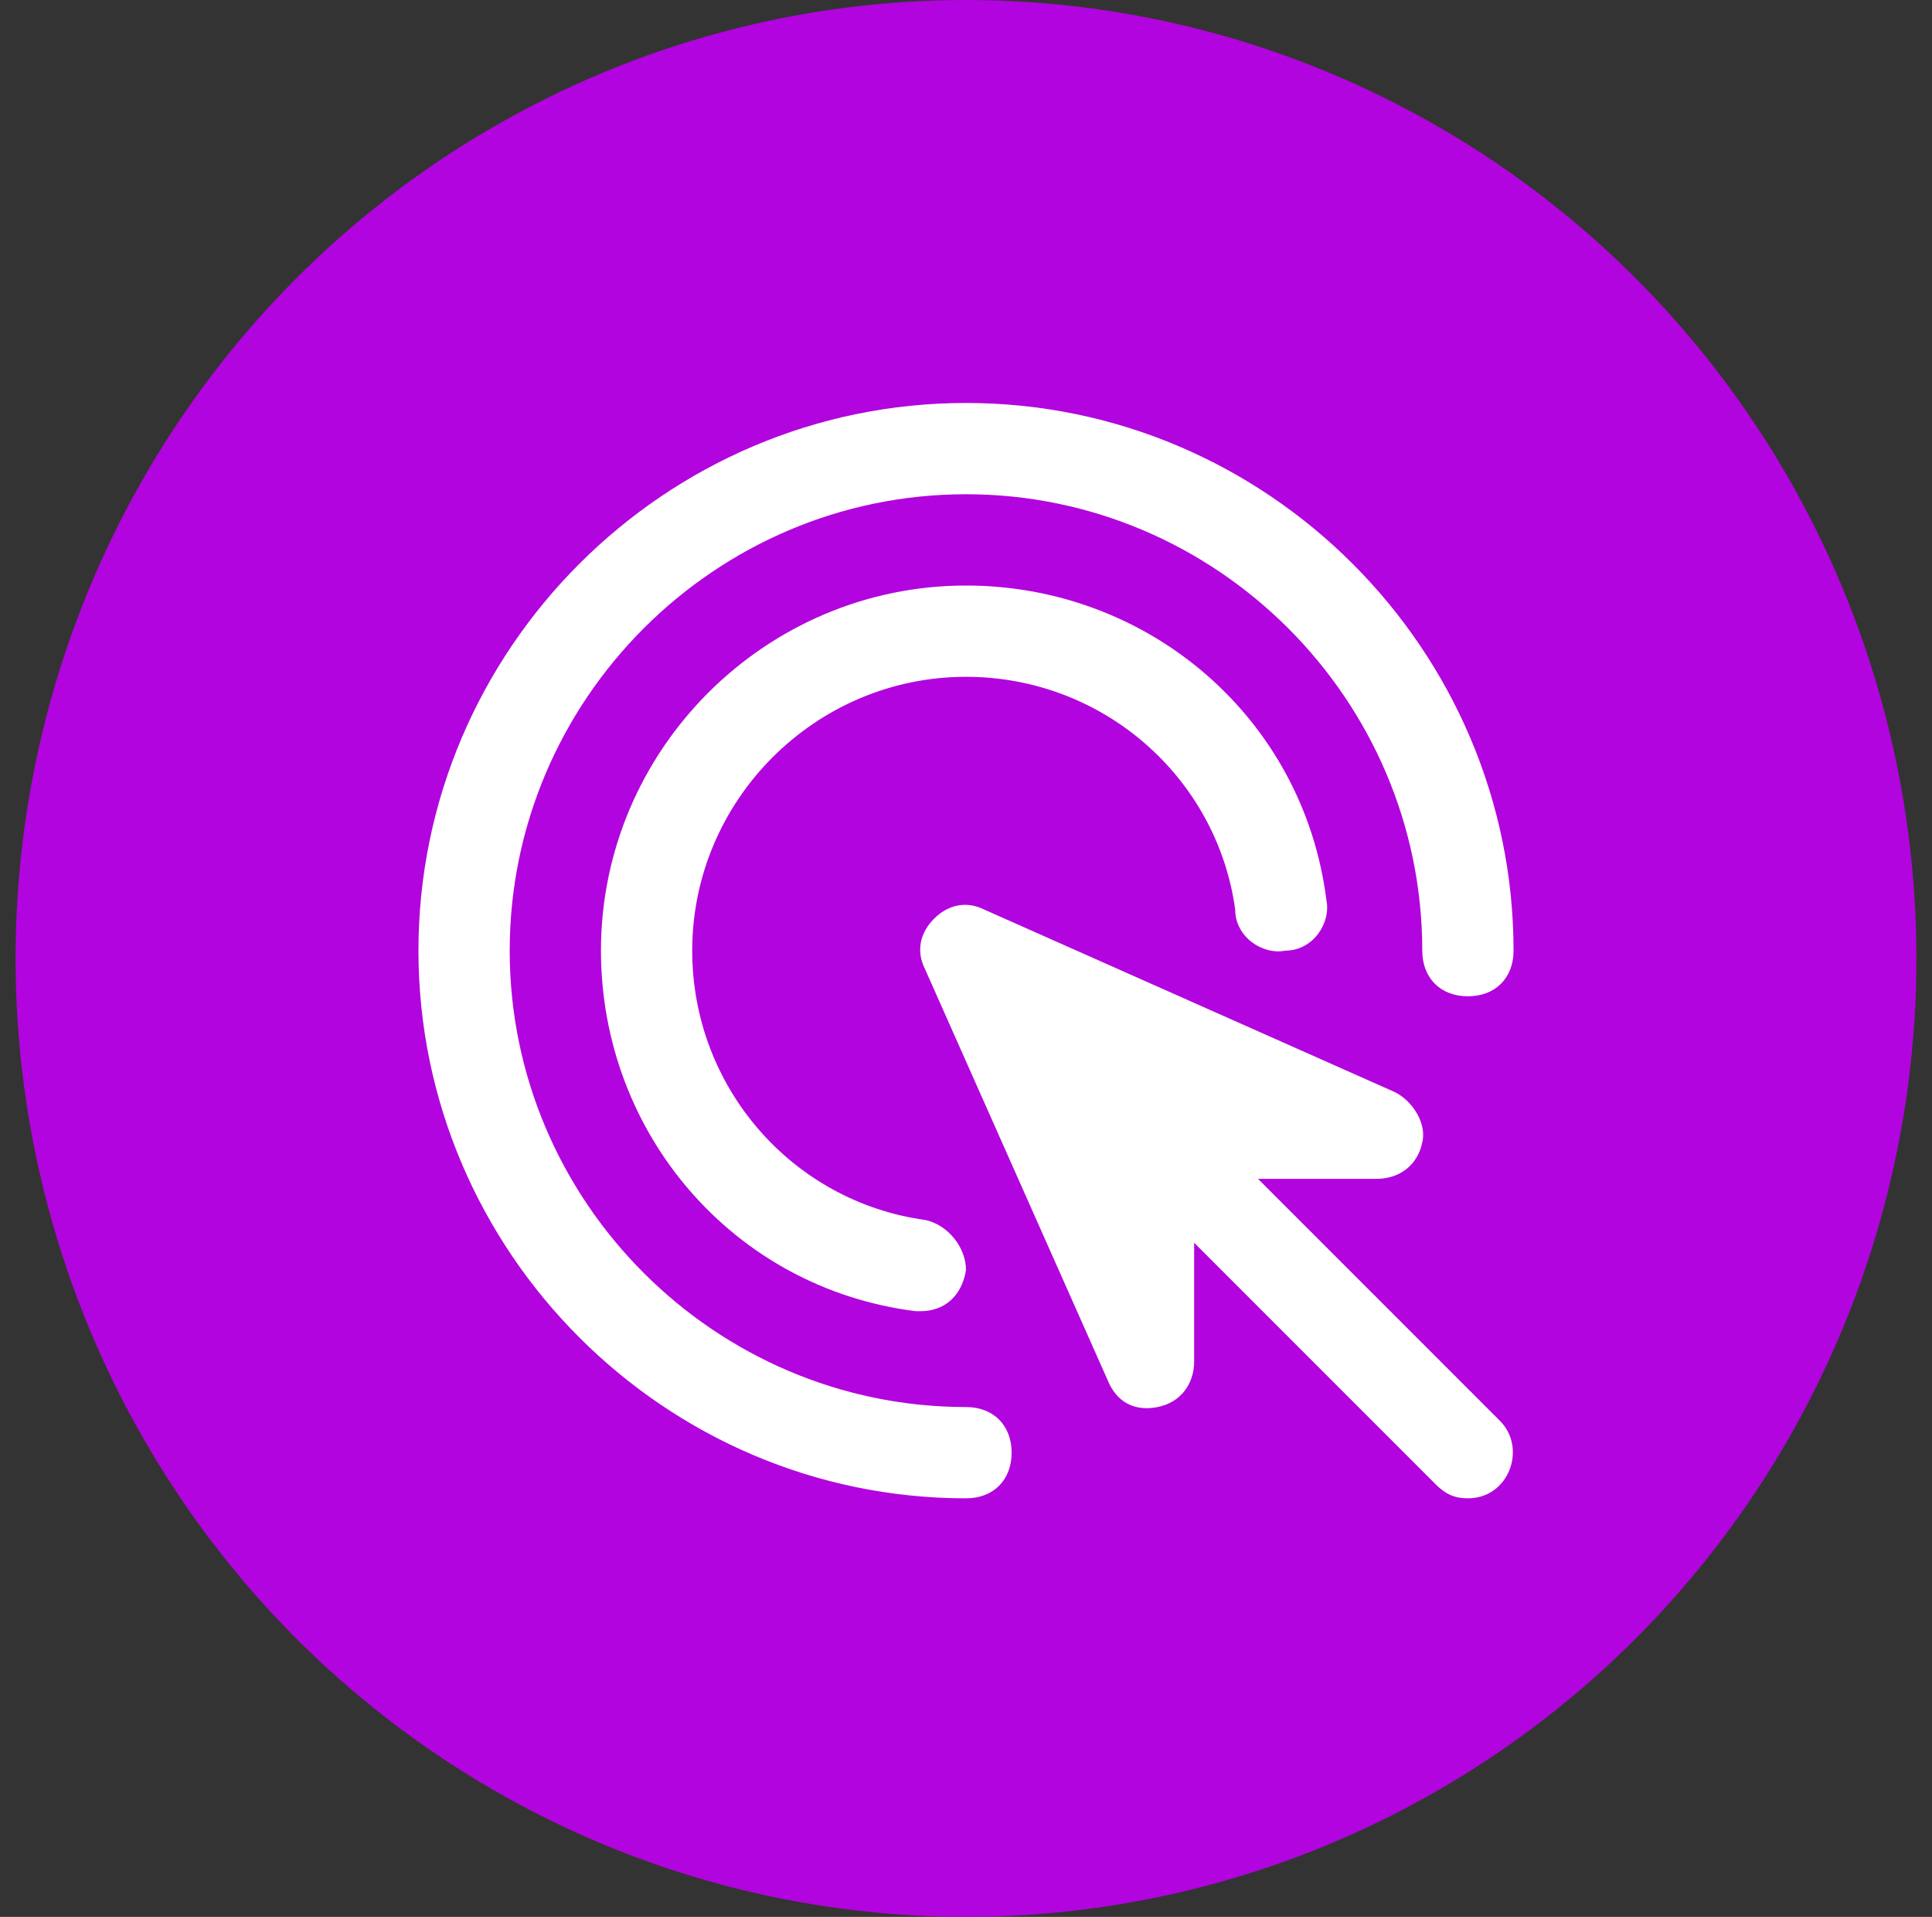
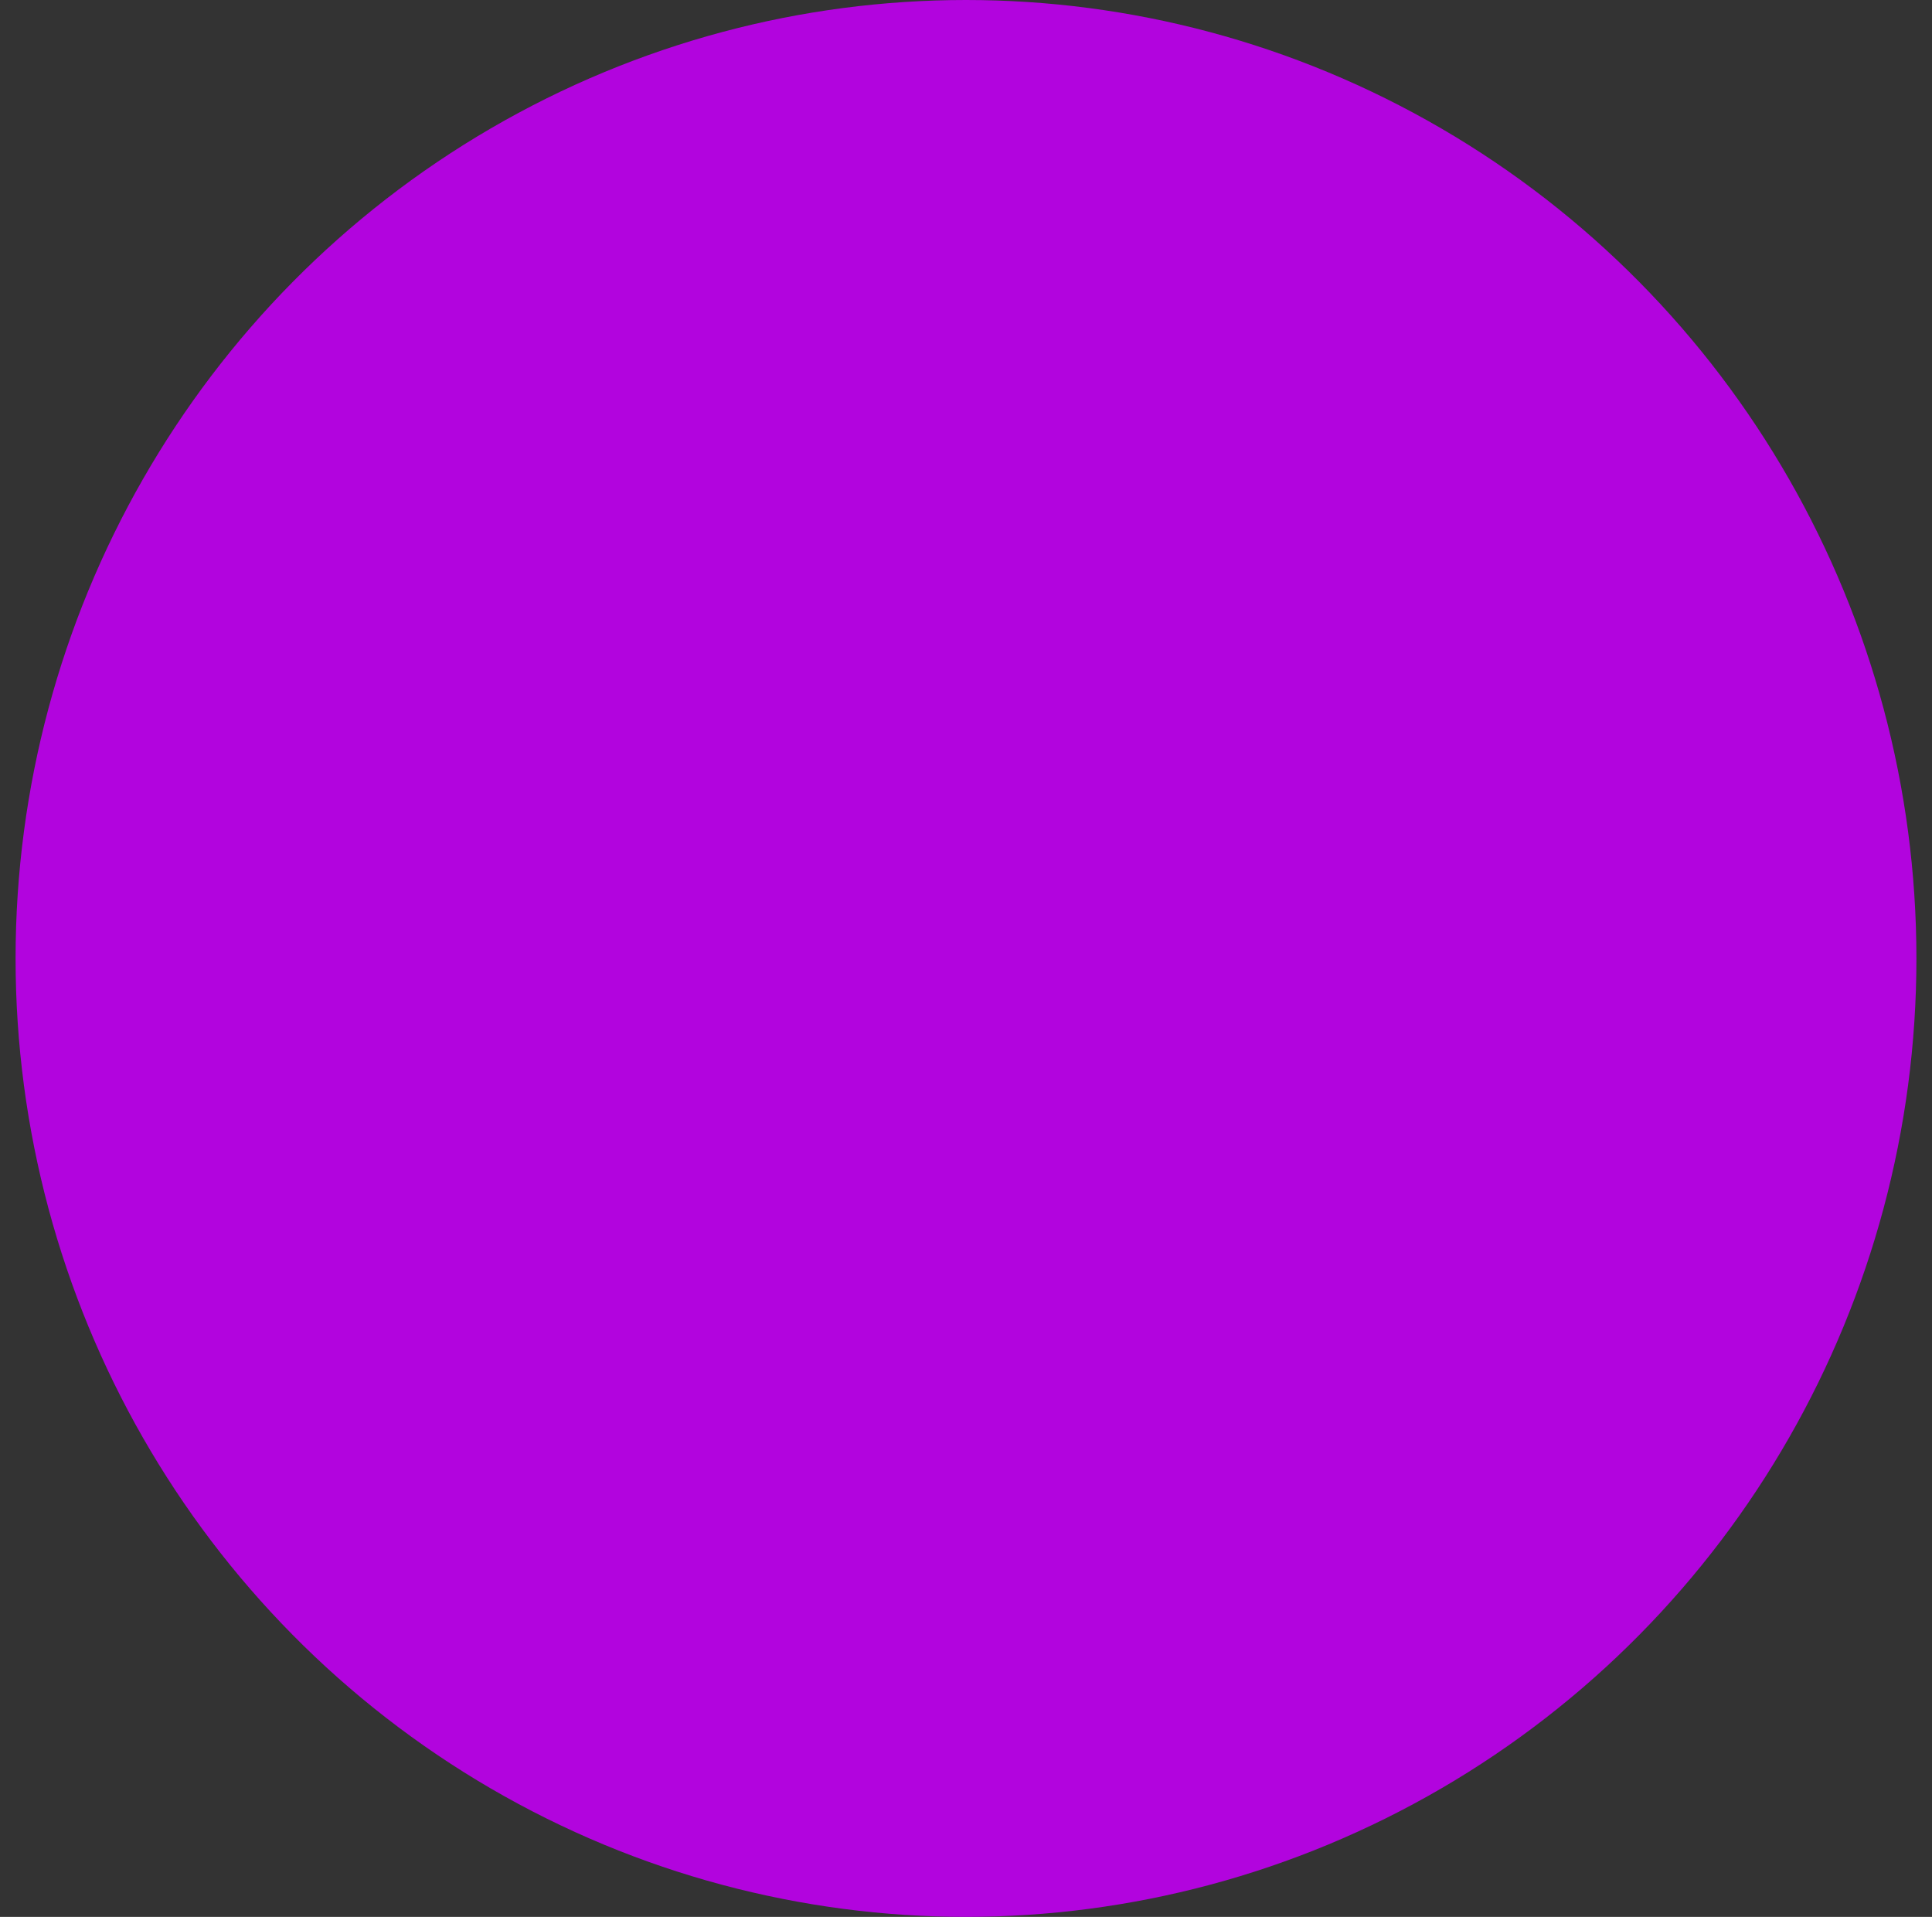
<svg xmlns="http://www.w3.org/2000/svg" width="124" height="123" viewBox="0 0 124 123" fill="none">
  <rect x="0" y="0" width="124" height="123" fill="#333333" stroke="none" />
  <ellipse cx="62" cy="61.5" rx="61" ry="61.5" fill="#B204DE" />
-   <path d="M94.214 96.143C93.335 96.143 92.75 95.85 92.164 95.264L76.643 79.743V87.357C76.643 88.822 75.764 89.993 74.3 90.286C72.835 90.579 71.664 89.993 71.078 88.529L59.364 62.172C58.778 61 59.071 59.829 59.95 58.95C60.828 58.072 62 57.779 63.171 58.364L89.528 70.079C90.7 70.664 91.578 72.129 91.285 73.3C90.993 74.764 89.821 75.643 88.357 75.643H80.743L96.264 91.164C98.021 92.921 96.85 96.143 94.214 96.143ZM62 96.143C42.671 96.143 26.857 80.329 26.857 61C26.857 41.672 42.671 25.857 62 25.857C81.328 25.857 97.143 41.672 97.143 61C97.143 62.757 95.971 63.929 94.214 63.929C92.457 63.929 91.285 62.757 91.285 61C91.285 44.893 78.107 31.714 62 31.714C45.893 31.714 32.714 44.893 32.714 61C32.714 77.107 45.893 90.286 62 90.286C63.757 90.286 64.928 91.457 64.928 93.214C64.928 94.972 63.757 96.143 62 96.143ZM59.071 84.136H58.778C47.064 82.671 38.571 72.714 38.571 61C38.571 48.114 49.114 37.572 62 37.572C73.714 37.572 83.671 46.064 85.135 57.779C85.428 59.243 84.257 61 82.5 61C81.035 61.293 79.278 60.121 79.278 58.364C78.107 49.871 70.785 43.429 62 43.429C52.336 43.429 44.428 51.336 44.428 61C44.428 69.786 50.871 77.107 59.364 78.279C60.828 78.572 62 80.036 62 81.5C61.707 83.257 60.535 84.136 59.071 84.136Z" fill="white" />
</svg>